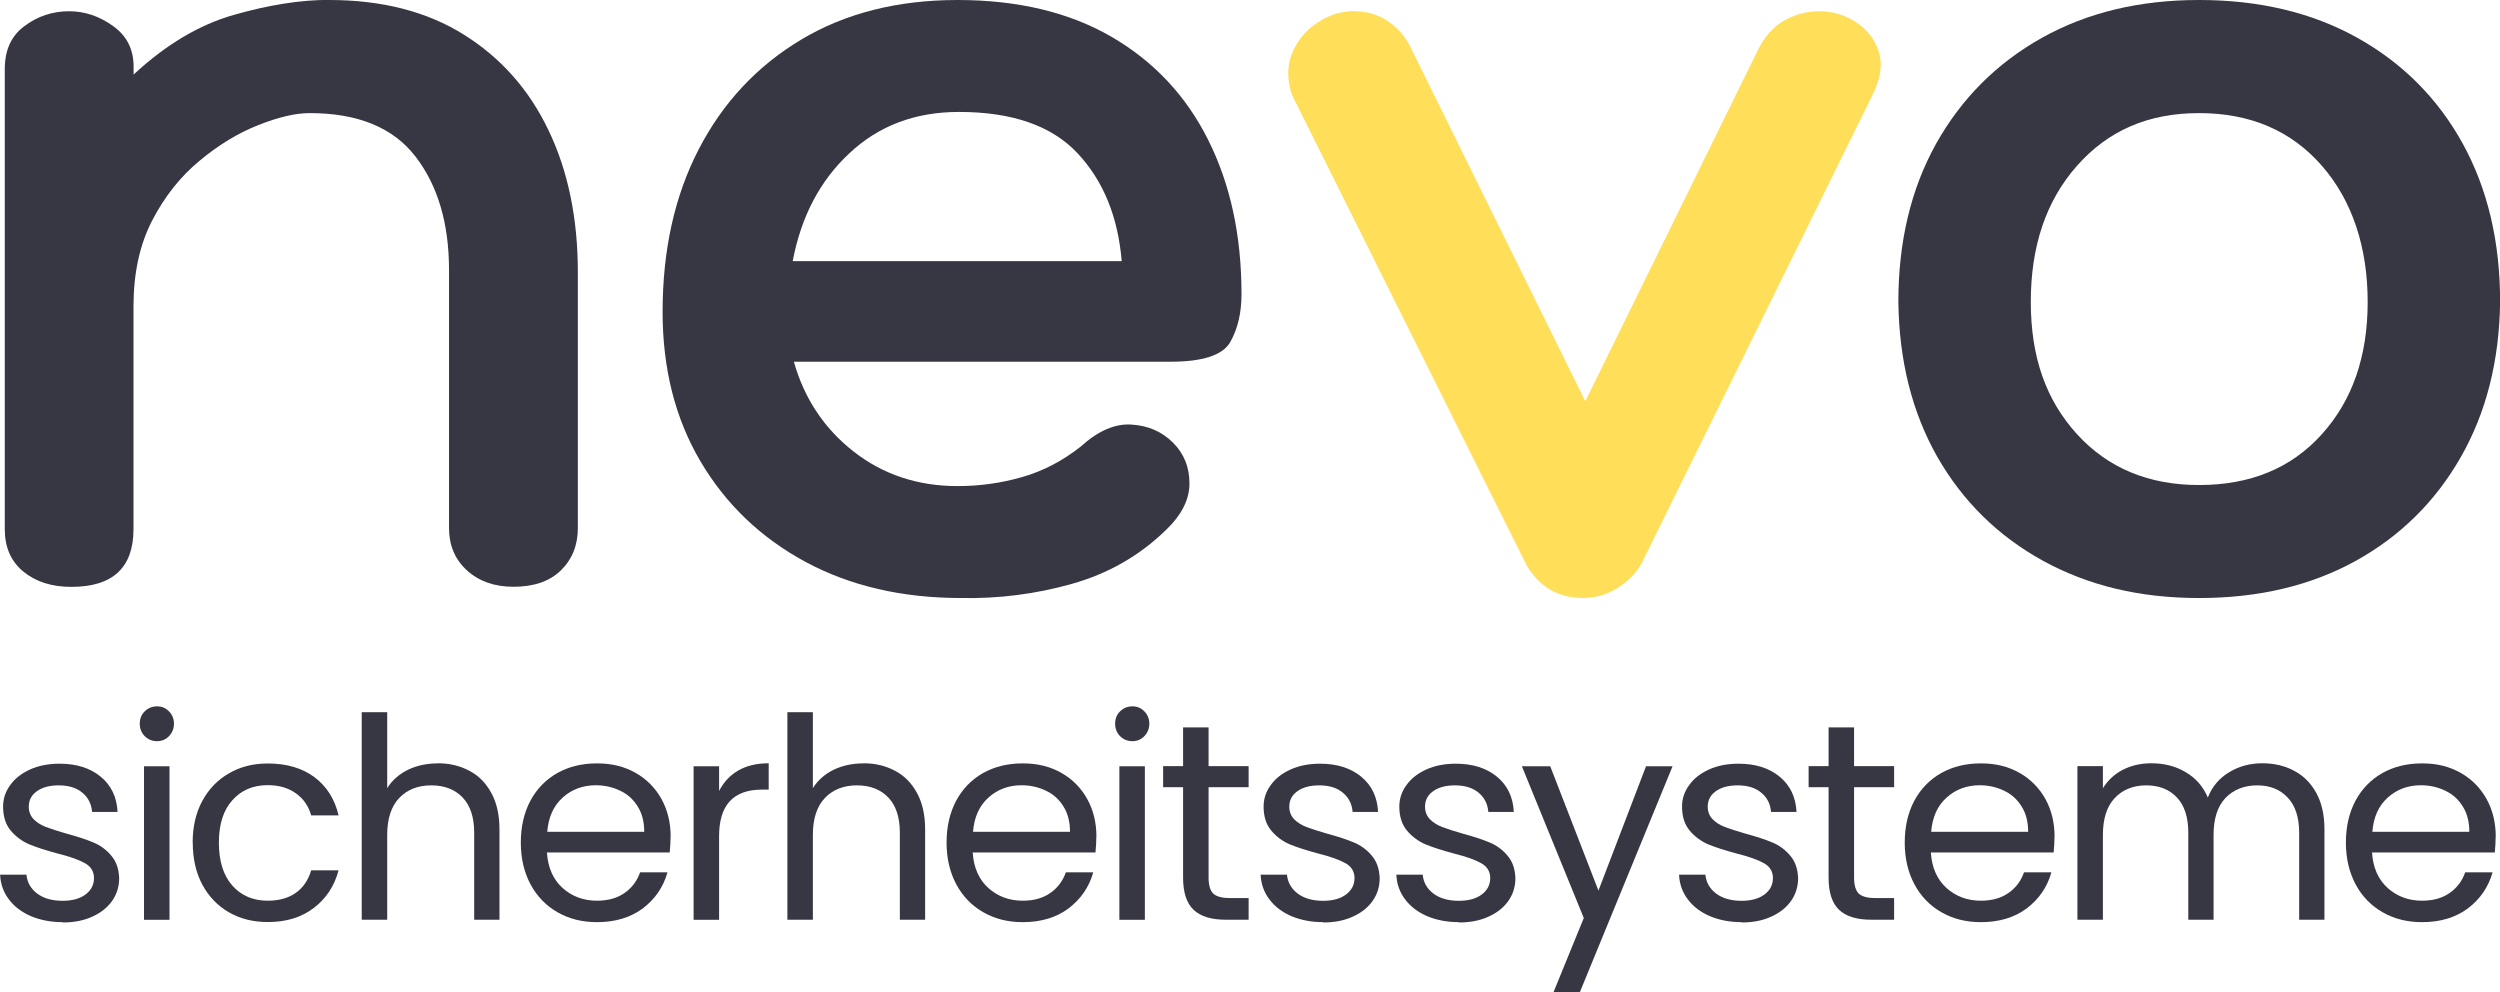
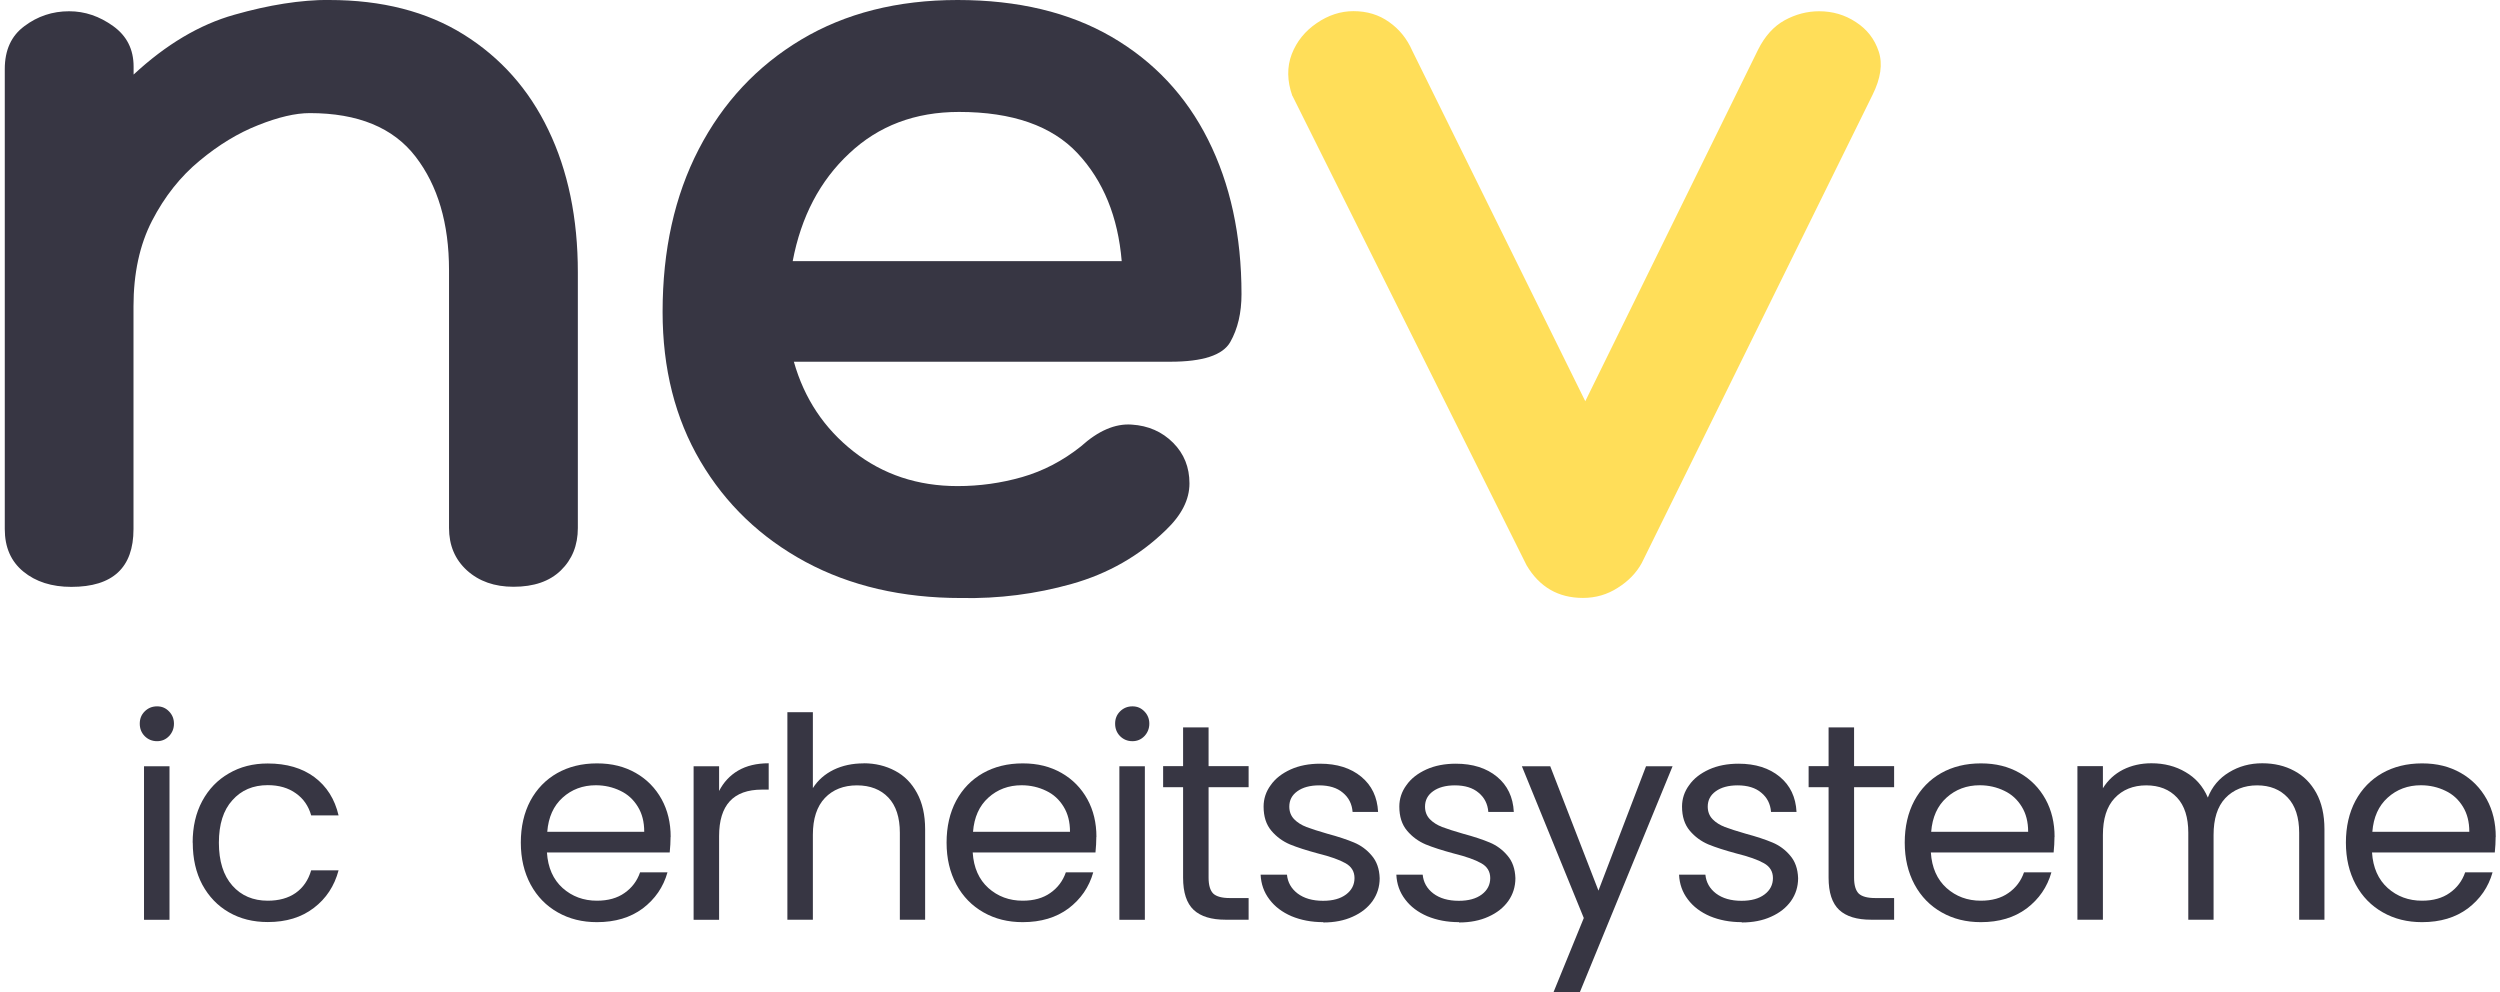
<svg xmlns="http://www.w3.org/2000/svg" id="Ebene_2" data-name="Ebene 2" viewBox="0 0 235.4 93.42">
  <defs>
    <style>
      .cls-1 {
        fill: #373643;
      }

      .cls-2 {
        fill: #ffde59;
      }
    </style>
  </defs>
  <g id="Ebene_1-2" data-name="Ebene 1">
    <path class="cls-1" d="M30.99,0c4.97,0,9.19,1.08,12.67,3.25,3.48,2.17,6.15,5.17,7.98,9,1.84,3.82,2.77,8.29,2.77,13.4v24.06c0,1.64-.54,2.97-1.6,4-1.06,1.03-2.54,1.54-4.46,1.54-1.78,0-3.24-.51-4.38-1.54-1.13-1.03-1.69-2.36-1.69-4v-24.27c0-4.4-1.05-7.96-3.15-10.69-2.1-2.73-5.42-4.1-9.96-4.1-1.35,0-2.97.38-4.85,1.13-1.88.74-3.72,1.85-5.52,3.35-1.81,1.49-3.3,3.37-4.48,5.65-1.17,2.27-1.75,4.96-1.75,8.08v20.96c0,3.63-1.95,5.44-5.85,5.44-1.85,0-3.35-.48-4.52-1.44s-1.75-2.29-1.75-4V6.5c0-1.78.61-3.13,1.85-4.04,1.23-.93,2.64-1.4,4.21-1.4,1.48,0,2.86.47,4.15,1.4,1.28.92,1.92,2.19,1.92,3.81v.75c3.05-2.83,6.21-4.71,9.48-5.63,3.26-.93,6.24-1.4,8.94-1.4Z" />
    <path class="cls-1" d="M90.17,45.77c2.07,0,4.09-.28,6.08-.85,1.98-.57,3.82-1.53,5.52-2.88,1.64-1.48,3.23-2.17,4.79-2.06,1.57.1,2.86.67,3.9,1.71,1.03,1.03,1.54,2.31,1.54,3.83s-.74,2.98-2.23,4.4c-2.49,2.42-5.44,4.1-8.85,5.06-3.41.96-6.88,1.4-10.42,1.33-5.54,0-10.43-1.13-14.65-3.4-4.22-2.28-7.52-5.44-9.9-9.48s-3.56-8.73-3.56-14.06c0-5.82,1.13-10.92,3.4-15.31,2.28-4.4,5.49-7.84,9.65-10.33,4.15-2.48,9.06-3.73,14.73-3.73s10.51,1.16,14.48,3.46c3.98,2.31,7.02,5.54,9.1,9.69,2.09,4.16,3.15,9,3.15,14.54,0,1.77-.35,3.27-1.06,4.52-.71,1.24-2.59,1.85-5.65,1.85h-35.44c.98,3.47,2.86,6.29,5.63,8.46,2.78,2.17,6.04,3.25,9.79,3.25ZM90.3,10.54c-4.13,0-7.57,1.3-10.33,3.9-2.77,2.58-4.54,5.97-5.33,10.15h30.98c-.35-4.18-1.73-7.56-4.15-10.15-2.42-2.59-6.14-3.9-11.17-3.9Z" />
    <path class="cls-2" d="M121.69,9.04c-.5-1.42-.52-2.73-.06-3.94.47-1.21,1.26-2.18,2.35-2.92,1.09-.75,2.25-1.13,3.46-1.13,1.28,0,2.4.34,3.35,1.02.96.67,1.69,1.57,2.19,2.71l16.29,33,16.27-33.1c.64-1.28,1.47-2.2,2.5-2.77,1.04-.57,2.13-.85,3.25-.85,1.28,0,2.43.34,3.46,1.02,1.04.67,1.76,1.59,2.15,2.77.39,1.17.19,2.53-.58,4.08l-21.73,44.08c-.5.92-1.25,1.7-2.25,2.33-.99.64-2.08.96-3.29.96-2.33,0-4.1-1.03-5.31-3.08l-22.04-44.19Z" />
-     <path class="cls-1" d="M207.07,0c5.68,0,10.65,1.19,14.9,3.56,4.26,2.38,7.57,5.7,9.92,9.96,2.34,4.25,3.52,9.22,3.52,14.9-.07,5.54-1.3,10.41-3.69,14.6-2.38,4.18-5.68,7.45-9.9,9.79-4.22,2.33-9.14,3.5-14.75,3.5s-10.43-1.17-14.69-3.5c-4.25-2.34-7.57-5.61-9.96-9.79-2.38-4.19-3.6-9.06-3.67-14.6,0-5.68,1.19-10.65,3.56-14.9,2.39-4.26,5.71-7.58,9.96-9.96,4.26-2.38,9.19-3.56,14.79-3.56ZM207.07,45.67c4.83,0,8.69-1.59,11.56-4.79,2.88-3.19,4.31-7.34,4.31-12.46s-1.44-9.52-4.31-12.81c-2.88-3.3-6.73-4.96-11.56-4.96s-8.58,1.66-11.5,4.96c-2.91,3.29-4.35,7.56-4.35,12.81s1.45,9.27,4.35,12.46c2.92,3.2,6.75,4.79,11.5,4.79Z" />
-     <path class="cls-1" d="M5.9,86.83c-1.1,0-2.09-.19-2.98-.56-.88-.38-1.57-.9-2.08-1.58-.52-.68-.79-1.46-.83-2.33h2.48c.07.72.4,1.31,1,1.77.61.46,1.41.69,2.4.69.92,0,1.64-.2,2.17-.6.53-.4.79-.92.79-1.54s-.29-1.09-.85-1.4c-.56-.32-1.43-.63-2.6-.92-1.07-.29-1.95-.57-2.63-.85-.68-.29-1.27-.72-1.75-1.29-.49-.58-.73-1.34-.73-2.27,0-.73.22-1.41.67-2.02.44-.63,1.07-1.11,1.88-1.48.8-.36,1.73-.54,2.77-.54,1.59,0,2.89.41,3.88,1.23.98.81,1.51,1.91,1.58,3.31h-2.4c-.06-.75-.36-1.35-.92-1.81-.54-.46-1.29-.69-2.23-.69-.86,0-1.55.19-2.06.56-.5.36-.75.84-.75,1.44,0,.47.15.87.46,1.19.3.31.69.55,1.15.73.47.18,1.13.39,1.96.63,1.04.28,1.88.56,2.52.83.65.27,1.21.68,1.67,1.23.47.54.72,1.25.75,2.13,0,.79-.22,1.51-.67,2.15-.45.63-1.07,1.12-1.88,1.48-.79.36-1.71.54-2.75.54Z" />
    <path class="cls-1" d="M14.79,69.79c-.46,0-.85-.16-1.17-.48-.31-.32-.46-.71-.46-1.17s.15-.84.46-1.15c.32-.32.71-.48,1.17-.48s.82.16,1.13.48c.3.31.46.69.46,1.15s-.16.85-.46,1.17c-.31.32-.68.48-1.13.48ZM15.96,72.15v14.46h-2.4v-14.46h2.4Z" />
    <path class="cls-1" d="M18.14,79.35c0-1.5.3-2.8.9-3.92.61-1.13,1.44-1.99,2.5-2.6,1.07-.63,2.29-.94,3.67-.94,1.78,0,3.24.43,4.4,1.29,1.15.86,1.91,2.06,2.27,3.6h-2.58c-.25-.89-.73-1.58-1.44-2.08-.71-.51-1.59-.77-2.65-.77-1.38,0-2.49.47-3.33,1.42-.85.93-1.27,2.27-1.27,4s.42,3.08,1.27,4.04c.84.95,1.96,1.42,3.33,1.42,1.05,0,1.93-.24,2.63-.73.71-.5,1.19-1.21,1.46-2.13h2.58c-.39,1.47-1.17,2.66-2.33,3.54-1.16.89-2.6,1.33-4.33,1.33-1.38,0-2.6-.3-3.67-.92-1.06-.61-1.89-1.48-2.5-2.6-.6-1.13-.9-2.44-.9-3.96Z" />
-     <path class="cls-1" d="M41.24,71.87c1.09,0,2.08.24,2.96.71.88.46,1.56,1.16,2.06,2.08.51.93.77,2.07.77,3.42v8.52h-2.38v-8.19c0-1.44-.36-2.55-1.08-3.31-.72-.76-1.71-1.15-2.96-1.15s-2.27.4-3.02,1.19-1.13,1.95-1.13,3.46v8h-2.4v-19.54h2.4v7.15c.47-.75,1.13-1.32,1.96-1.73.83-.4,1.77-.6,2.81-.6Z" />
    <path class="cls-1" d="M63.14,78.81c0,.46-.03.95-.08,1.46h-11.56c.09,1.43.59,2.55,1.48,3.35.89.79,1.96,1.19,3.23,1.19,1.04,0,1.91-.24,2.6-.73.69-.48,1.18-1.13,1.46-1.94h2.58c-.39,1.39-1.17,2.52-2.33,3.4-1.16.86-2.59,1.29-4.31,1.29-1.38,0-2.6-.3-3.69-.92-1.08-.61-1.94-1.48-2.56-2.63-.61-1.14-.92-2.45-.92-3.94s.3-2.81.9-3.94c.61-1.13,1.45-1.99,2.52-2.6,1.08-.61,2.33-.92,3.75-.92s2.59.3,3.65.9c1.05.6,1.86,1.43,2.44,2.48.57,1.04.85,2.22.85,3.54ZM60.66,78.31c0-.92-.2-1.7-.6-2.35-.41-.67-.95-1.17-1.65-1.5-.7-.34-1.47-.52-2.31-.52-1.22,0-2.27.39-3.13,1.17-.85.77-1.33,1.83-1.44,3.21h9.13Z" />
    <path class="cls-1" d="M67.71,74.48c.42-.82,1.01-1.46,1.79-1.92.79-.46,1.75-.69,2.88-.69v2.48h-.63c-2.7,0-4.04,1.46-4.04,4.38v7.88h-2.4v-14.46h2.4v2.33Z" />
    <path class="cls-1" d="M81.32,71.87c1.09,0,2.08.24,2.96.71.88.46,1.56,1.16,2.06,2.08.51.93.77,2.07.77,3.42v8.52h-2.38v-8.19c0-1.44-.36-2.55-1.08-3.31-.72-.76-1.71-1.15-2.96-1.15s-2.27.4-3.02,1.19-1.13,1.95-1.13,3.46v8h-2.4v-19.54h2.4v7.15c.47-.75,1.13-1.32,1.96-1.73.83-.4,1.77-.6,2.81-.6Z" />
    <path class="cls-1" d="M103.23,78.81c0,.46-.03.95-.08,1.46h-11.56c.09,1.43.59,2.55,1.48,3.35.89.79,1.96,1.19,3.23,1.19,1.04,0,1.91-.24,2.6-.73.69-.48,1.18-1.13,1.46-1.94h2.58c-.39,1.39-1.17,2.52-2.33,3.4-1.16.86-2.59,1.29-4.31,1.29-1.38,0-2.6-.3-3.69-.92-1.08-.61-1.94-1.48-2.56-2.63-.61-1.14-.92-2.45-.92-3.94s.3-2.81.9-3.94c.61-1.13,1.45-1.99,2.52-2.6,1.08-.61,2.33-.92,3.75-.92s2.59.3,3.65.9c1.05.6,1.86,1.43,2.44,2.48.57,1.04.85,2.22.85,3.54ZM100.75,78.31c0-.92-.2-1.7-.6-2.35-.41-.67-.95-1.17-1.65-1.5-.7-.34-1.47-.52-2.31-.52-1.22,0-2.27.39-3.13,1.17-.85.77-1.33,1.83-1.44,3.21h9.13Z" />
    <path class="cls-1" d="M106.63,69.79c-.46,0-.85-.16-1.17-.48-.31-.32-.46-.71-.46-1.17s.15-.84.46-1.15c.32-.32.71-.48,1.17-.48s.82.16,1.13.48c.3.31.46.69.46,1.15s-.16.85-.46,1.17c-.31.32-.68.48-1.13.48ZM107.8,72.15v14.46h-2.4v-14.46h2.4Z" />
    <path class="cls-1" d="M113.8,74.12v8.52c0,.71.15,1.21.44,1.5.3.28.82.42,1.56.42h1.77v2.04h-2.17c-1.33,0-2.33-.3-3-.92-.67-.63-1-1.64-1-3.04v-8.52h-1.88v-1.98h1.88v-3.65h2.4v3.65h3.77v1.98h-3.77Z" />
    <path class="cls-1" d="M124.59,86.83c-1.1,0-2.09-.19-2.98-.56-.88-.38-1.57-.9-2.08-1.58-.52-.68-.79-1.46-.83-2.33h2.48c.07.72.4,1.31,1,1.77.61.46,1.41.69,2.4.69.92,0,1.64-.2,2.17-.6.53-.4.79-.92.79-1.54s-.29-1.09-.85-1.4c-.56-.32-1.43-.63-2.6-.92-1.07-.29-1.95-.57-2.63-.85-.68-.29-1.27-.72-1.75-1.29-.49-.58-.73-1.34-.73-2.27,0-.73.22-1.41.67-2.02.44-.63,1.07-1.11,1.88-1.48.8-.36,1.73-.54,2.77-.54,1.59,0,2.89.41,3.88,1.23.98.81,1.51,1.91,1.58,3.31h-2.4c-.06-.75-.36-1.35-.92-1.81-.54-.46-1.29-.69-2.23-.69-.86,0-1.55.19-2.06.56-.5.36-.75.84-.75,1.44,0,.47.15.87.46,1.19.3.31.69.55,1.15.73.47.18,1.13.39,1.96.63,1.04.28,1.88.56,2.52.83.65.27,1.21.68,1.67,1.23.47.54.72,1.25.75,2.13,0,.79-.22,1.51-.67,2.15-.45.63-1.07,1.12-1.88,1.48-.79.36-1.71.54-2.75.54Z" />
    <path class="cls-1" d="M137.37,86.83c-1.1,0-2.09-.19-2.98-.56-.88-.38-1.57-.9-2.08-1.58-.52-.68-.79-1.46-.83-2.33h2.48c.07.72.4,1.31,1,1.77.61.46,1.41.69,2.4.69.92,0,1.64-.2,2.17-.6.53-.4.79-.92.79-1.54s-.29-1.09-.85-1.4c-.56-.32-1.43-.63-2.6-.92-1.07-.29-1.95-.57-2.63-.85-.68-.29-1.27-.72-1.75-1.29-.49-.58-.73-1.34-.73-2.27,0-.73.22-1.41.67-2.02.44-.63,1.07-1.11,1.88-1.48.8-.36,1.73-.54,2.77-.54,1.59,0,2.89.41,3.88,1.23.98.81,1.51,1.91,1.58,3.31h-2.4c-.06-.75-.36-1.35-.92-1.81-.54-.46-1.29-.69-2.23-.69-.86,0-1.55.19-2.06.56-.5.36-.75.84-.75,1.44,0,.47.15.87.46,1.19.3.31.69.55,1.15.73.47.18,1.13.39,1.96.63,1.04.28,1.88.56,2.52.83.65.27,1.21.68,1.67,1.23.47.54.72,1.25.75,2.13,0,.79-.22,1.51-.67,2.15-.45.63-1.07,1.12-1.88,1.48-.79.36-1.71.54-2.75.54Z" />
    <path class="cls-1" d="M157.49,72.15l-8.73,21.27h-2.48l2.85-6.98-5.83-14.29h2.67l4.54,11.71,4.48-11.71h2.5Z" />
    <path class="cls-1" d="M163.99,86.83c-1.1,0-2.09-.19-2.98-.56-.88-.38-1.57-.9-2.08-1.58-.52-.68-.79-1.46-.83-2.33h2.48c.07.72.4,1.31,1,1.77.61.46,1.41.69,2.4.69.92,0,1.64-.2,2.17-.6.53-.4.79-.92.79-1.54s-.29-1.09-.85-1.4c-.56-.32-1.43-.63-2.6-.92-1.07-.29-1.95-.57-2.63-.85-.68-.29-1.27-.72-1.75-1.29-.49-.58-.73-1.34-.73-2.27,0-.73.22-1.41.67-2.02.44-.63,1.07-1.11,1.88-1.48.8-.36,1.73-.54,2.77-.54,1.59,0,2.89.41,3.88,1.23.98.81,1.51,1.91,1.58,3.31h-2.4c-.06-.75-.36-1.35-.92-1.81-.54-.46-1.29-.69-2.23-.69-.86,0-1.55.19-2.06.56-.5.36-.75.84-.75,1.44,0,.47.15.87.46,1.19.3.31.69.55,1.15.73.47.18,1.13.39,1.96.63,1.04.28,1.88.56,2.52.83.65.27,1.21.68,1.67,1.23.47.54.72,1.25.75,2.13,0,.79-.22,1.51-.67,2.15-.45.63-1.07,1.12-1.88,1.48-.79.36-1.71.54-2.75.54Z" />
    <path class="cls-1" d="M174.58,74.12v8.52c0,.71.15,1.21.44,1.5.3.28.82.42,1.56.42h1.77v2.04h-2.17c-1.33,0-2.33-.3-3-.92-.67-.63-1-1.64-1-3.04v-8.52h-1.88v-1.98h1.88v-3.65h2.4v3.65h3.77v1.98h-3.77Z" />
    <path class="cls-1" d="M193.45,78.81c0,.46-.03.95-.08,1.46h-11.56c.09,1.43.59,2.55,1.48,3.35.89.79,1.96,1.19,3.23,1.19,1.04,0,1.91-.24,2.6-.73.69-.48,1.18-1.13,1.46-1.94h2.58c-.39,1.39-1.17,2.52-2.33,3.4-1.16.86-2.59,1.29-4.31,1.29-1.38,0-2.6-.3-3.69-.92-1.08-.61-1.94-1.48-2.56-2.63-.61-1.14-.92-2.45-.92-3.94s.3-2.81.9-3.94c.61-1.13,1.45-1.99,2.52-2.6,1.08-.61,2.33-.92,3.75-.92s2.59.3,3.65.9c1.05.6,1.86,1.43,2.44,2.48.57,1.04.85,2.22.85,3.54ZM190.97,78.31c0-.92-.2-1.7-.6-2.35-.41-.67-.95-1.17-1.65-1.5-.7-.34-1.47-.52-2.31-.52-1.22,0-2.27.39-3.13,1.17-.85.77-1.33,1.83-1.44,3.21h9.13Z" />
    <path class="cls-1" d="M213.02,71.87c1.13,0,2.13.24,3,.71.88.46,1.57,1.16,2.08,2.08.51.93.77,2.07.77,3.42v8.52h-2.38v-8.19c0-1.44-.36-2.55-1.08-3.31-.71-.76-1.67-1.15-2.88-1.15s-2.25.41-3,1.21c-.74.79-1.1,1.95-1.1,3.46v7.98h-2.38v-8.19c0-1.44-.35-2.55-1.06-3.31-.71-.76-1.68-1.15-2.9-1.15s-2.24.41-2.98,1.21c-.74.79-1.1,1.95-1.1,3.46v7.98h-2.4v-14.46h2.4v2.08c.47-.76,1.1-1.34,1.9-1.75.8-.4,1.69-.6,2.67-.6,1.21,0,2.28.28,3.21.83.94.54,1.65,1.34,2.1,2.4.4-1.03,1.07-1.82,2-2.38.93-.57,1.97-.85,3.13-.85Z" />
    <path class="cls-1" d="M234.99,78.81c0,.46-.03.95-.08,1.46h-11.56c.09,1.43.59,2.55,1.48,3.35.89.79,1.96,1.19,3.23,1.19,1.04,0,1.91-.24,2.6-.73.69-.48,1.18-1.13,1.46-1.94h2.58c-.39,1.39-1.17,2.52-2.33,3.4-1.16.86-2.59,1.29-4.31,1.29-1.38,0-2.6-.3-3.69-.92-1.08-.61-1.94-1.48-2.56-2.63-.61-1.14-.92-2.45-.92-3.94s.3-2.81.9-3.94c.61-1.13,1.45-1.99,2.52-2.6,1.08-.61,2.33-.92,3.75-.92s2.59.3,3.65.9c1.05.6,1.86,1.43,2.44,2.48.57,1.04.85,2.22.85,3.54ZM232.51,78.31c0-.92-.2-1.7-.6-2.35-.41-.67-.95-1.17-1.65-1.5-.7-.34-1.47-.52-2.31-.52-1.22,0-2.27.39-3.13,1.17-.85.77-1.33,1.83-1.44,3.21h9.13Z" />
  </g>
</svg>